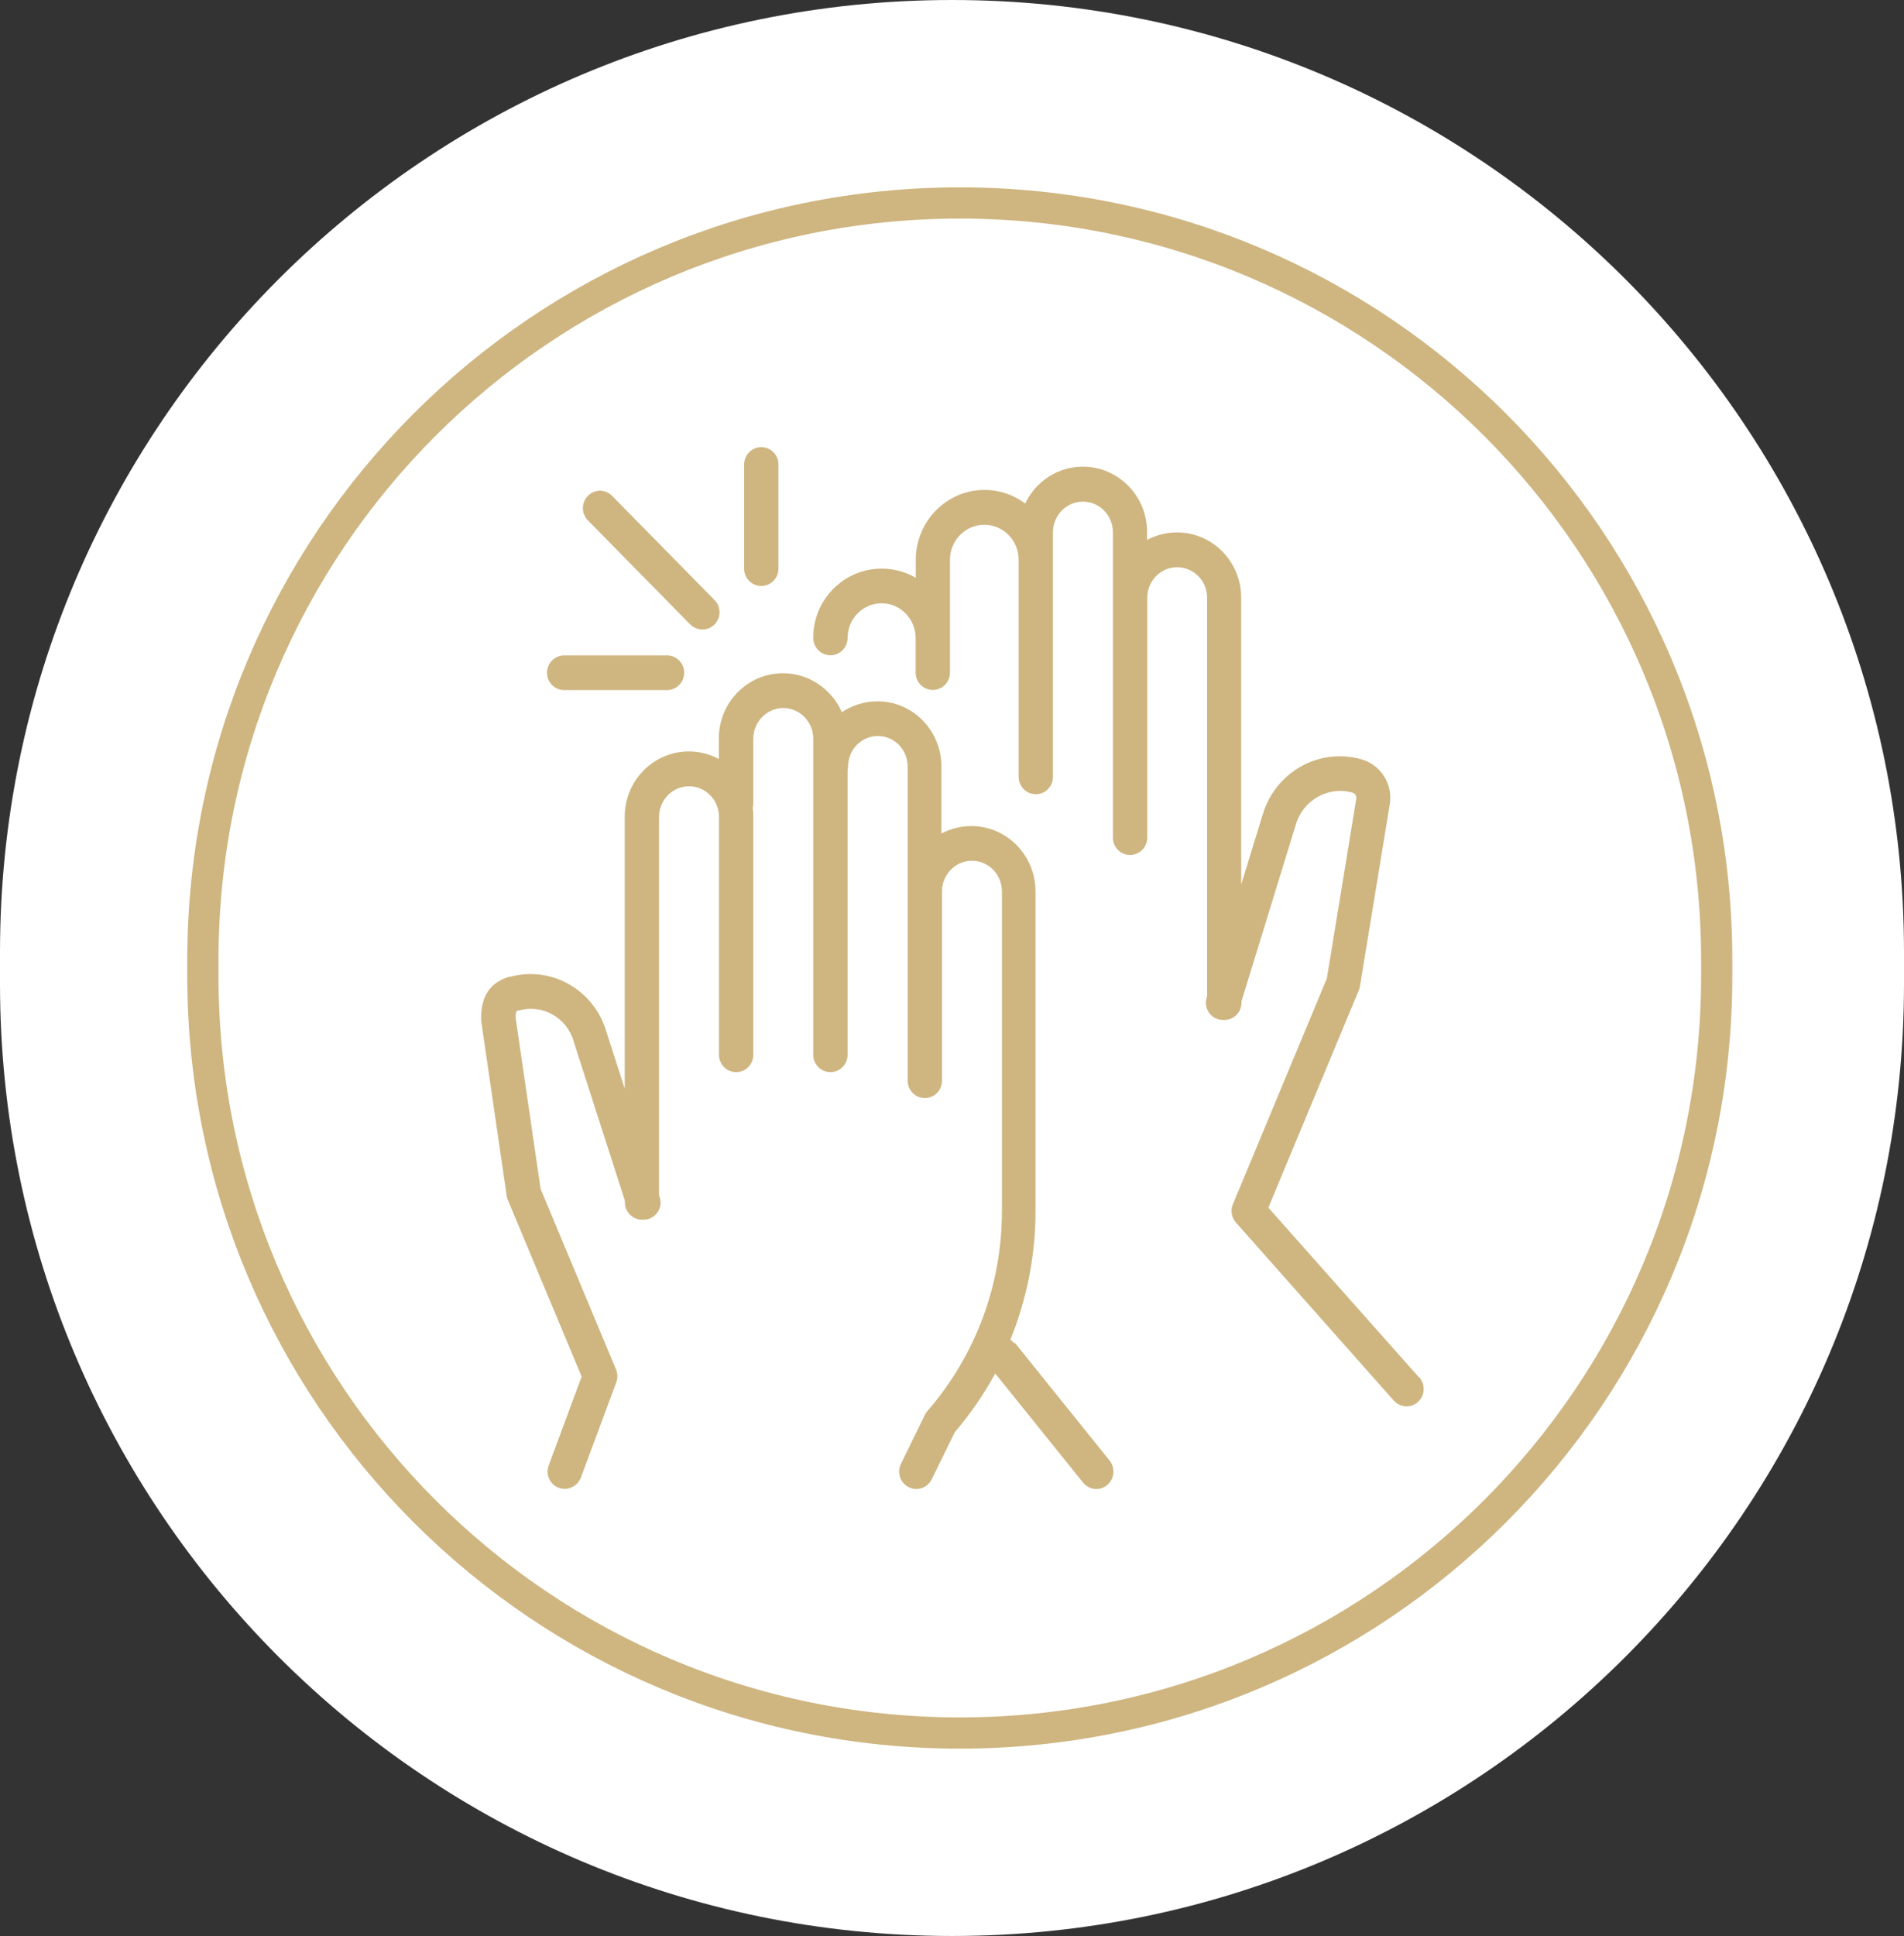
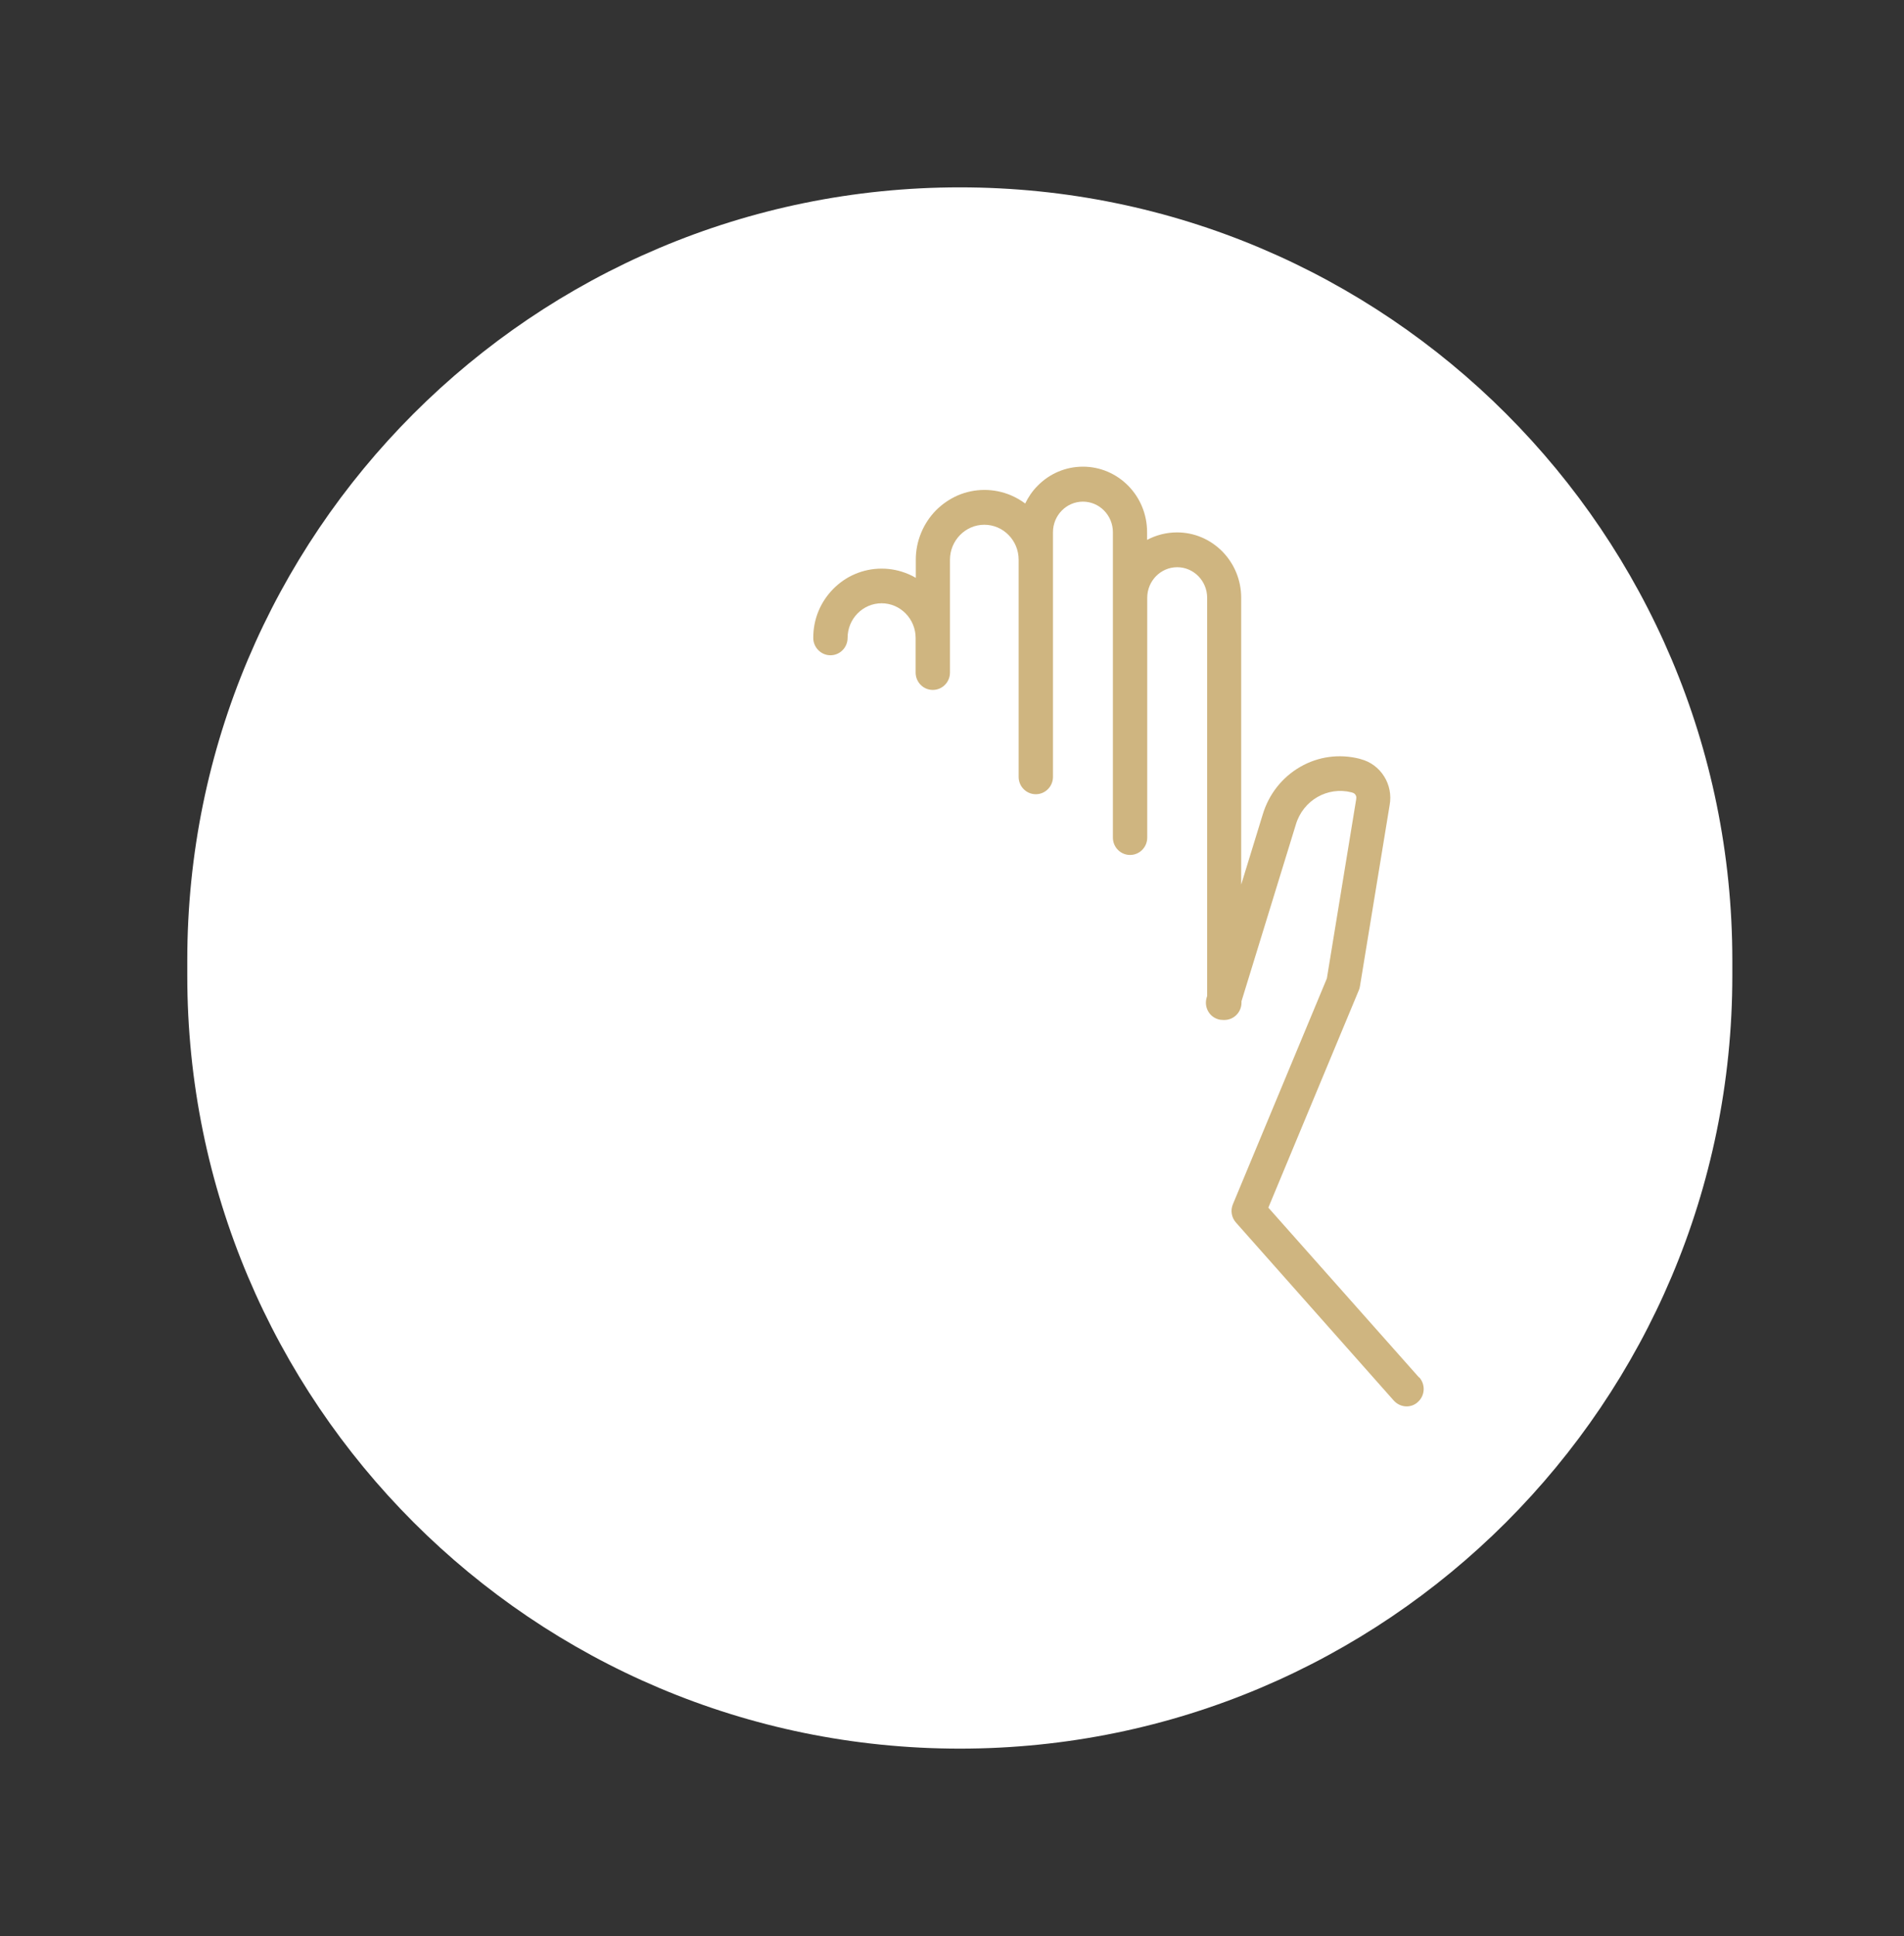
<svg xmlns="http://www.w3.org/2000/svg" id="Ebene_1" data-name="Ebene 1" viewBox="0 0 122 124">
  <rect x="0" y="0" width="122" height="124" fill="#333333" stroke="none" />
  <defs>
    <style>
      .cls-1 {
        fill: #fff;
      }

      .cls-2 {
        fill: #cfb580;
      }

      .cls-3 {
        fill: none;
        stroke: #cfb580;
        stroke-width: 2px;
      }
    </style>
  </defs>
  <g id="Component_51_142" data-name="Component 51 142">
-     <path id="Rectangle_757" data-name="Rectangle 757" class="cls-1" d="m61,0h0c33.69,0,61,27.31,61,61v2c0,33.69-27.31,61-61,61h0C27.31,124,0,96.69,0,63v-2C0,27.31,27.31,0,61,0Z" />
    <g id="Rectangle_752" data-name="Rectangle 752">
      <path class="cls-1" d="m61.5,12h0c27.34,0,49.5,22.16,49.5,49.5v1c0,27.34-22.16,49.5-49.5,49.5h0c-27.34,0-49.5-22.16-49.5-49.5v-1c0-27.34,22.16-49.5,49.5-49.5Z" />
-       <path class="cls-3" d="m61.5,13h0c26.79,0,48.5,21.71,48.5,48.5v1c0,26.79-21.71,48.5-48.5,48.5h0c-26.79,0-48.5-21.71-48.5-48.5v-1c0-26.79,21.71-48.5,48.5-48.5Z" />
    </g>
  </g>
  <g>
    <path class="cls-2" d="m90.92,88.22l-9.65-10.87,5.8-13.93c.03-.08.06-.16.07-.25l1.9-11.59c.25-1.33-.57-2.63-1.86-2.96l-.06-.02c-1.3-.33-2.65-.15-3.81.52-1.16.67-2.01,1.75-2.4,3.05l-1.38,4.49v-18.37c0-1.12-.43-2.17-1.2-2.96-.78-.79-1.81-1.23-2.91-1.23-.68,0-1.34.17-1.92.48v-.5c0-1.12-.43-2.17-1.2-2.96-.78-.79-1.81-1.23-2.91-1.23s-2.14.44-2.91,1.23c-.33.33-.59.72-.79,1.13-.28-.21-.58-.38-.9-.52-.54-.23-1.12-.35-1.71-.35s-1.17.12-1.71.35c-.52.23-.99.55-1.4.96-.4.41-.72.89-.94,1.42-.23.55-.35,1.13-.35,1.74v1.16c-.15-.09-.31-.17-.48-.24-.54-.23-1.11-.35-1.71-.35s-1.17.12-1.71.35c-.52.22-.99.55-1.39.95-.4.41-.72.88-.94,1.41-.23.55-.34,1.13-.34,1.73s.49,1.11,1.1,1.11,1.1-.5,1.1-1.11c0-1.23.98-2.22,2.18-2.22s2.18,1,2.18,2.22v2.22c0,.61.49,1.11,1.1,1.11s1.1-.5,1.1-1.11v-7.23c0-1.23.99-2.24,2.2-2.24s2.2,1,2.2,2.24v13.91c0,.61.49,1.11,1.1,1.11s1.1-.5,1.1-1.11v-15.67c0-1.08.86-1.96,1.92-1.96s1.92.88,1.92,1.96v4.54h0s0,15.02,0,15.02c0,.61.49,1.11,1.1,1.11h0c.61,0,1.1-.5,1.1-1.11v-15.36c0-1.08.86-1.96,1.92-1.96s1.92.88,1.92,1.96v25.5l-.03.1c-.18.59.14,1.21.72,1.39.12.04.24.05.36.05.02,0,.03,0,.05,0,.61,0,1.1-.5,1.1-1.11v-.09l3.48-11.31h0c.46-1.56,2.03-2.46,3.57-2.07l.06.02c.17.04.28.22.24.39,0,.01,0,.02,0,.03l-1.88,11.48-6.02,14.46c-.17.4-.09.86.2,1.18l10.11,11.4c.22.24.52.37.82.37.26,0,.52-.09.73-.29.45-.41.49-1.11.08-1.57h0Z" />
-     <path class="cls-2" d="m64.98,86.03c-.07-.08-.15-.16-.24-.22,1.05-2.59,1.61-5.38,1.61-8.22v-20.49c0-1.12-.43-2.17-1.2-2.96-.78-.79-1.81-1.23-2.91-1.23-.68,0-1.34.17-1.92.48v-4.3c0-1.11-.43-2.16-1.2-2.95-.78-.79-1.81-1.22-2.9-1.22-.82,0-1.61.25-2.28.7-.2-.47-.49-.9-.86-1.27-.78-.79-1.81-1.23-2.91-1.23s-2.14.44-2.91,1.23c-.78.79-1.2,1.84-1.2,2.96v1.3c-.59-.31-1.24-.48-1.92-.48-1.1,0-2.14.44-2.91,1.23-.78.79-1.2,1.84-1.2,2.96v17.41l-1.19-3.69c-.38-1.27-1.22-2.33-2.35-2.98-1.14-.66-2.47-.84-3.75-.51h-.06c-.65.18-1.12.5-1.43.97-.29.45-.43,1.01-.42,1.77,0,.05,0,.1.01.15l1.63,11.17c.01.09.04.18.08.27l4.72,11.29-2.11,5.69c-.21.58.07,1.22.64,1.43.13.05.26.07.39.07.44,0,.86-.28,1.03-.72l2.27-6.11c.1-.27.09-.56-.02-.82l-4.83-11.56-1.6-10.95c0-.27.03-.39.05-.44.02-.01.07-.03.15-.05h.06c1.49-.4,3.01.48,3.46,1.98,0,0,0,.02,0,.02l3.28,10.19v.11c0,.61.49,1.11,1.1,1.11.03,0,.07,0,.1,0,.11,0,.22-.02.33-.05.58-.19.89-.82.7-1.4l-.04-.11v-24.24c0-1.08.86-1.96,1.92-1.96s1.92.88,1.92,1.96v15.24c0,.61.49,1.11,1.1,1.11s1.1-.5,1.1-1.11v-15.24c0-.2-.01-.39-.04-.59.03-.1.04-.2.04-.3v-4.12c0-1.08.86-1.96,1.92-1.96s1.92.88,1.92,1.96v20.25c0,.61.49,1.11,1.1,1.11s1.1-.5,1.1-1.11v-18.23c.02-.08.03-.16.03-.24,0-1.07.86-1.95,1.91-1.95s1.91.87,1.91,1.95v20.13c0,.61.49,1.11,1.1,1.11s1.1-.5,1.1-1.11v-12.13c0-1.08.86-1.96,1.92-1.96s1.92.88,1.92,1.96v20.49c0,4.72-1.7,9.26-4.77,12.79-.06.07-.12.15-.16.24l-1.54,3.15c-.27.55-.05,1.22.5,1.49.16.08.32.12.49.12.4,0,.79-.23.98-.62l1.48-3.02c.99-1.16,1.86-2.42,2.59-3.76l5.63,6.99c.22.27.53.41.85.41.24,0,.49-.08.69-.25.47-.39.54-1.09.16-1.57l-6.06-7.53Zm-20.75-46.04c.21.22.5.33.78.33s.56-.11.77-.32c.43-.43.43-1.14,0-1.57l-6.56-6.67c-.43-.44-1.12-.44-1.55,0s-.43,1.14,0,1.57l6.56,6.67Zm4.55-2.46c.61,0,1.1-.5,1.1-1.11v-6.67c0-.61-.49-1.11-1.1-1.11s-1.1.5-1.1,1.11v6.67c0,.61.49,1.11,1.1,1.11Zm-12.63,6.67h6.59c.61,0,1.1-.5,1.1-1.11s-.49-1.11-1.1-1.11h-6.59c-.61,0-1.1.5-1.1,1.11s.49,1.11,1.1,1.11Z" />
  </g>
</svg>